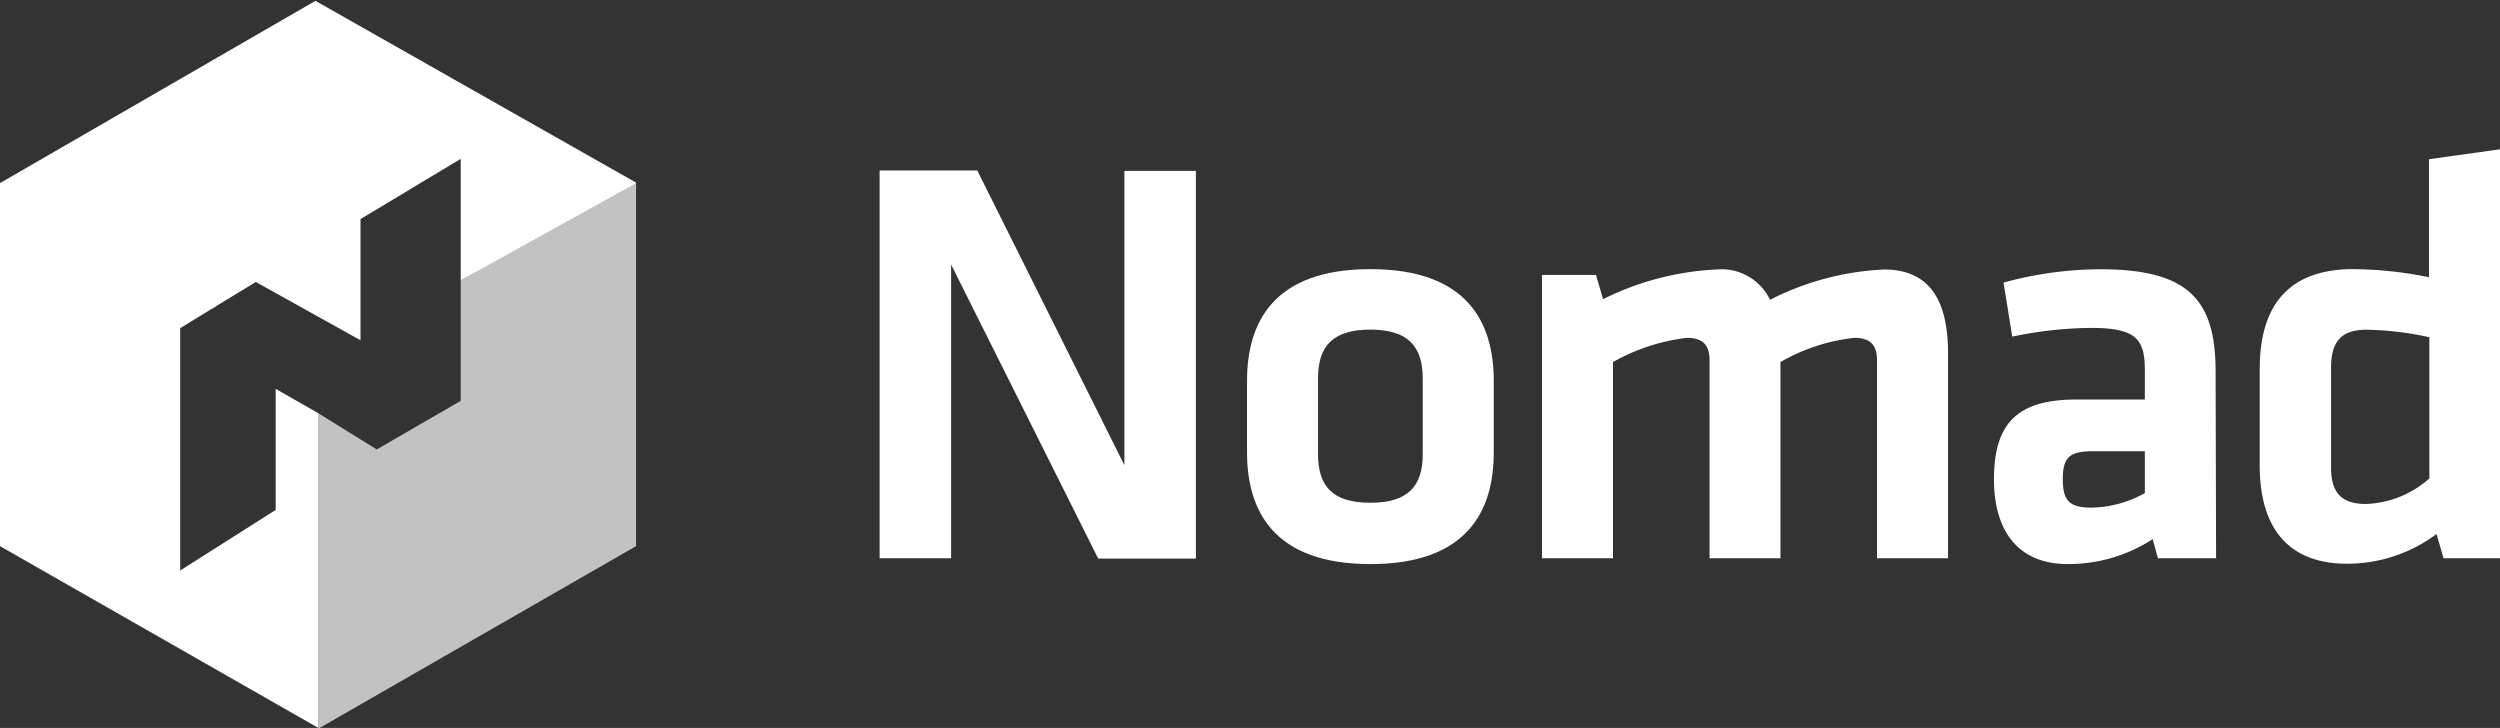
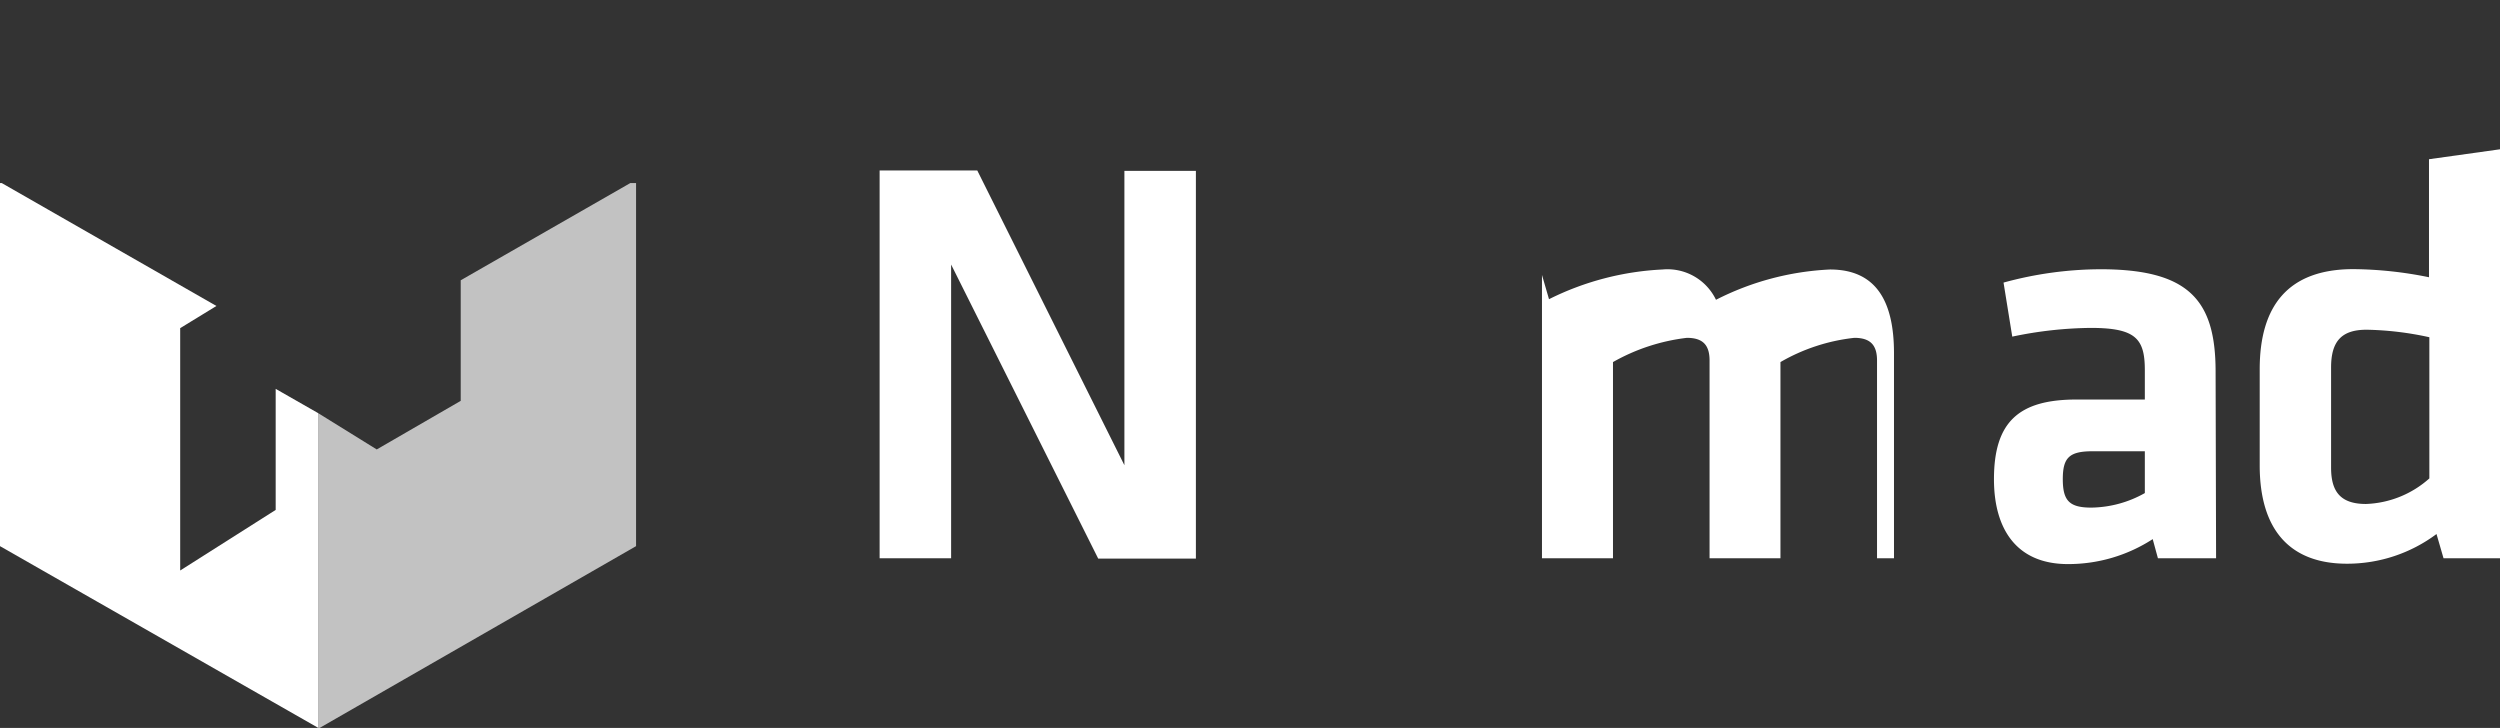
<svg xmlns="http://www.w3.org/2000/svg" viewBox="0 0 206.31 60.07">
  <rect x="0" y="0" width="206.31" height="60.07" fill="#333333" stroke="none" />
  <defs>
    <style>.cls-1,.cls-2{fill:#fff;}.cls-2{opacity:0.7;}</style>
  </defs>
  <title>Asset 1</title>
  <g id="Layer_2" data-name="Layer 2">
    <g id="Logo">
      <path class="cls-1" d="M78.49,21.83V46.07h-5.9v-32h8.06L92.79,38.39V14.1h5.9v32H90.63Z" />
-       <path class="cls-1" d="M113.09,46.55c-8,0-10.18-4.42-10.18-9.22V31.43c0-4.8,2.16-9.22,10.18-9.22s10.18,4.42,10.18,9.22v5.91C123.27,42.13,121.11,46.55,113.09,46.55Zm0-19.35c-3.12,0-4.32,1.39-4.32,4v6.29c0,2.64,1.2,4,4.32,4s4.32-1.39,4.32-4V31.24C117.41,28.6,116.21,27.2,113.09,27.2Z" />
-       <path class="cls-1" d="M141.08,46.07V29.75c0-1.25-.53-1.87-1.87-1.87a16.16,16.16,0,0,0-6.1,2V46.07h-5.86V22.69h4.46l.58,2a23.43,23.43,0,0,1,9.36-2.45,4.44,4.44,0,0,1,4.42,2.5,23,23,0,0,1,9.41-2.5c3.89,0,5.28,2.74,5.28,6.91V46.07H154.9V29.75c0-1.25-.53-1.87-1.87-1.87a15.5,15.5,0,0,0-6.1,2V46.07Z" />
+       <path class="cls-1" d="M141.08,46.07V29.75c0-1.25-.53-1.87-1.87-1.87a16.16,16.16,0,0,0-6.1,2V46.07h-5.86V22.69l.58,2a23.43,23.43,0,0,1,9.36-2.45,4.44,4.44,0,0,1,4.42,2.5,23,23,0,0,1,9.41-2.5c3.89,0,5.28,2.74,5.28,6.91V46.07H154.9V29.75c0-1.25-.53-1.87-1.87-1.87a15.5,15.5,0,0,0-6.1,2V46.07Z" />
      <path class="cls-1" d="M182.88,46.07h-4.8l-.43-1.58a12.79,12.79,0,0,1-7,2.06c-4.27,0-6.1-2.93-6.1-7,0-4.75,2.06-6.58,6.82-6.58H177V30.56c0-2.59-.72-3.5-4.46-3.5a32.71,32.71,0,0,0-6.48.72l-.72-4.46a30.52,30.52,0,0,1,8-1.1c7.34,0,9.5,2.59,9.5,8.45ZM177,37.24h-4.32c-1.92,0-2.45.53-2.45,2.3s.53,2.35,2.35,2.35a9.2,9.2,0,0,0,4.42-1.2Z" />
      <path class="cls-1" d="M186.48,30.47c0-5.18,2.3-8.26,7.73-8.26a32.22,32.22,0,0,1,6.24.67V13.14l5.86-.82V46.07h-4.66l-.58-2a12.31,12.31,0,0,1-7.39,2.45c-4.7,0-7.2-2.79-7.2-8.11Zm14-2.64a26,26,0,0,0-5.18-.62c-2.11,0-2.93,1-2.93,3.12v8.26c0,1.92.72,3,2.88,3a8.28,8.28,0,0,0,5.23-2.11Z" />
      <polygon class="cls-2" points="38.02 23.13 38.02 33.08 31.09 37.09 26.25 34.09 26.25 60.06 26.38 60.07 52.49 45.07 52.49 15.11 52.01 15.11 38.02 23.13" />
-       <polygon class="cls-1" points="26.03 0.07 0 15.11 17.56 25.43 21.11 23.27 29.75 28.08 29.75 18.08 38.02 13.11 38.02 23.13 52.49 15.11 52.49 15.07 26.03 0.07" />
      <polygon class="cls-1" points="22.75 32.09 22.75 42.08 14.87 47.08 14.87 27.08 17.86 25.25 0.15 15.11 0 15.11 0 45.07 26.25 60.06 26.25 34.09 22.75 32.09" />
    </g>
  </g>
</svg>